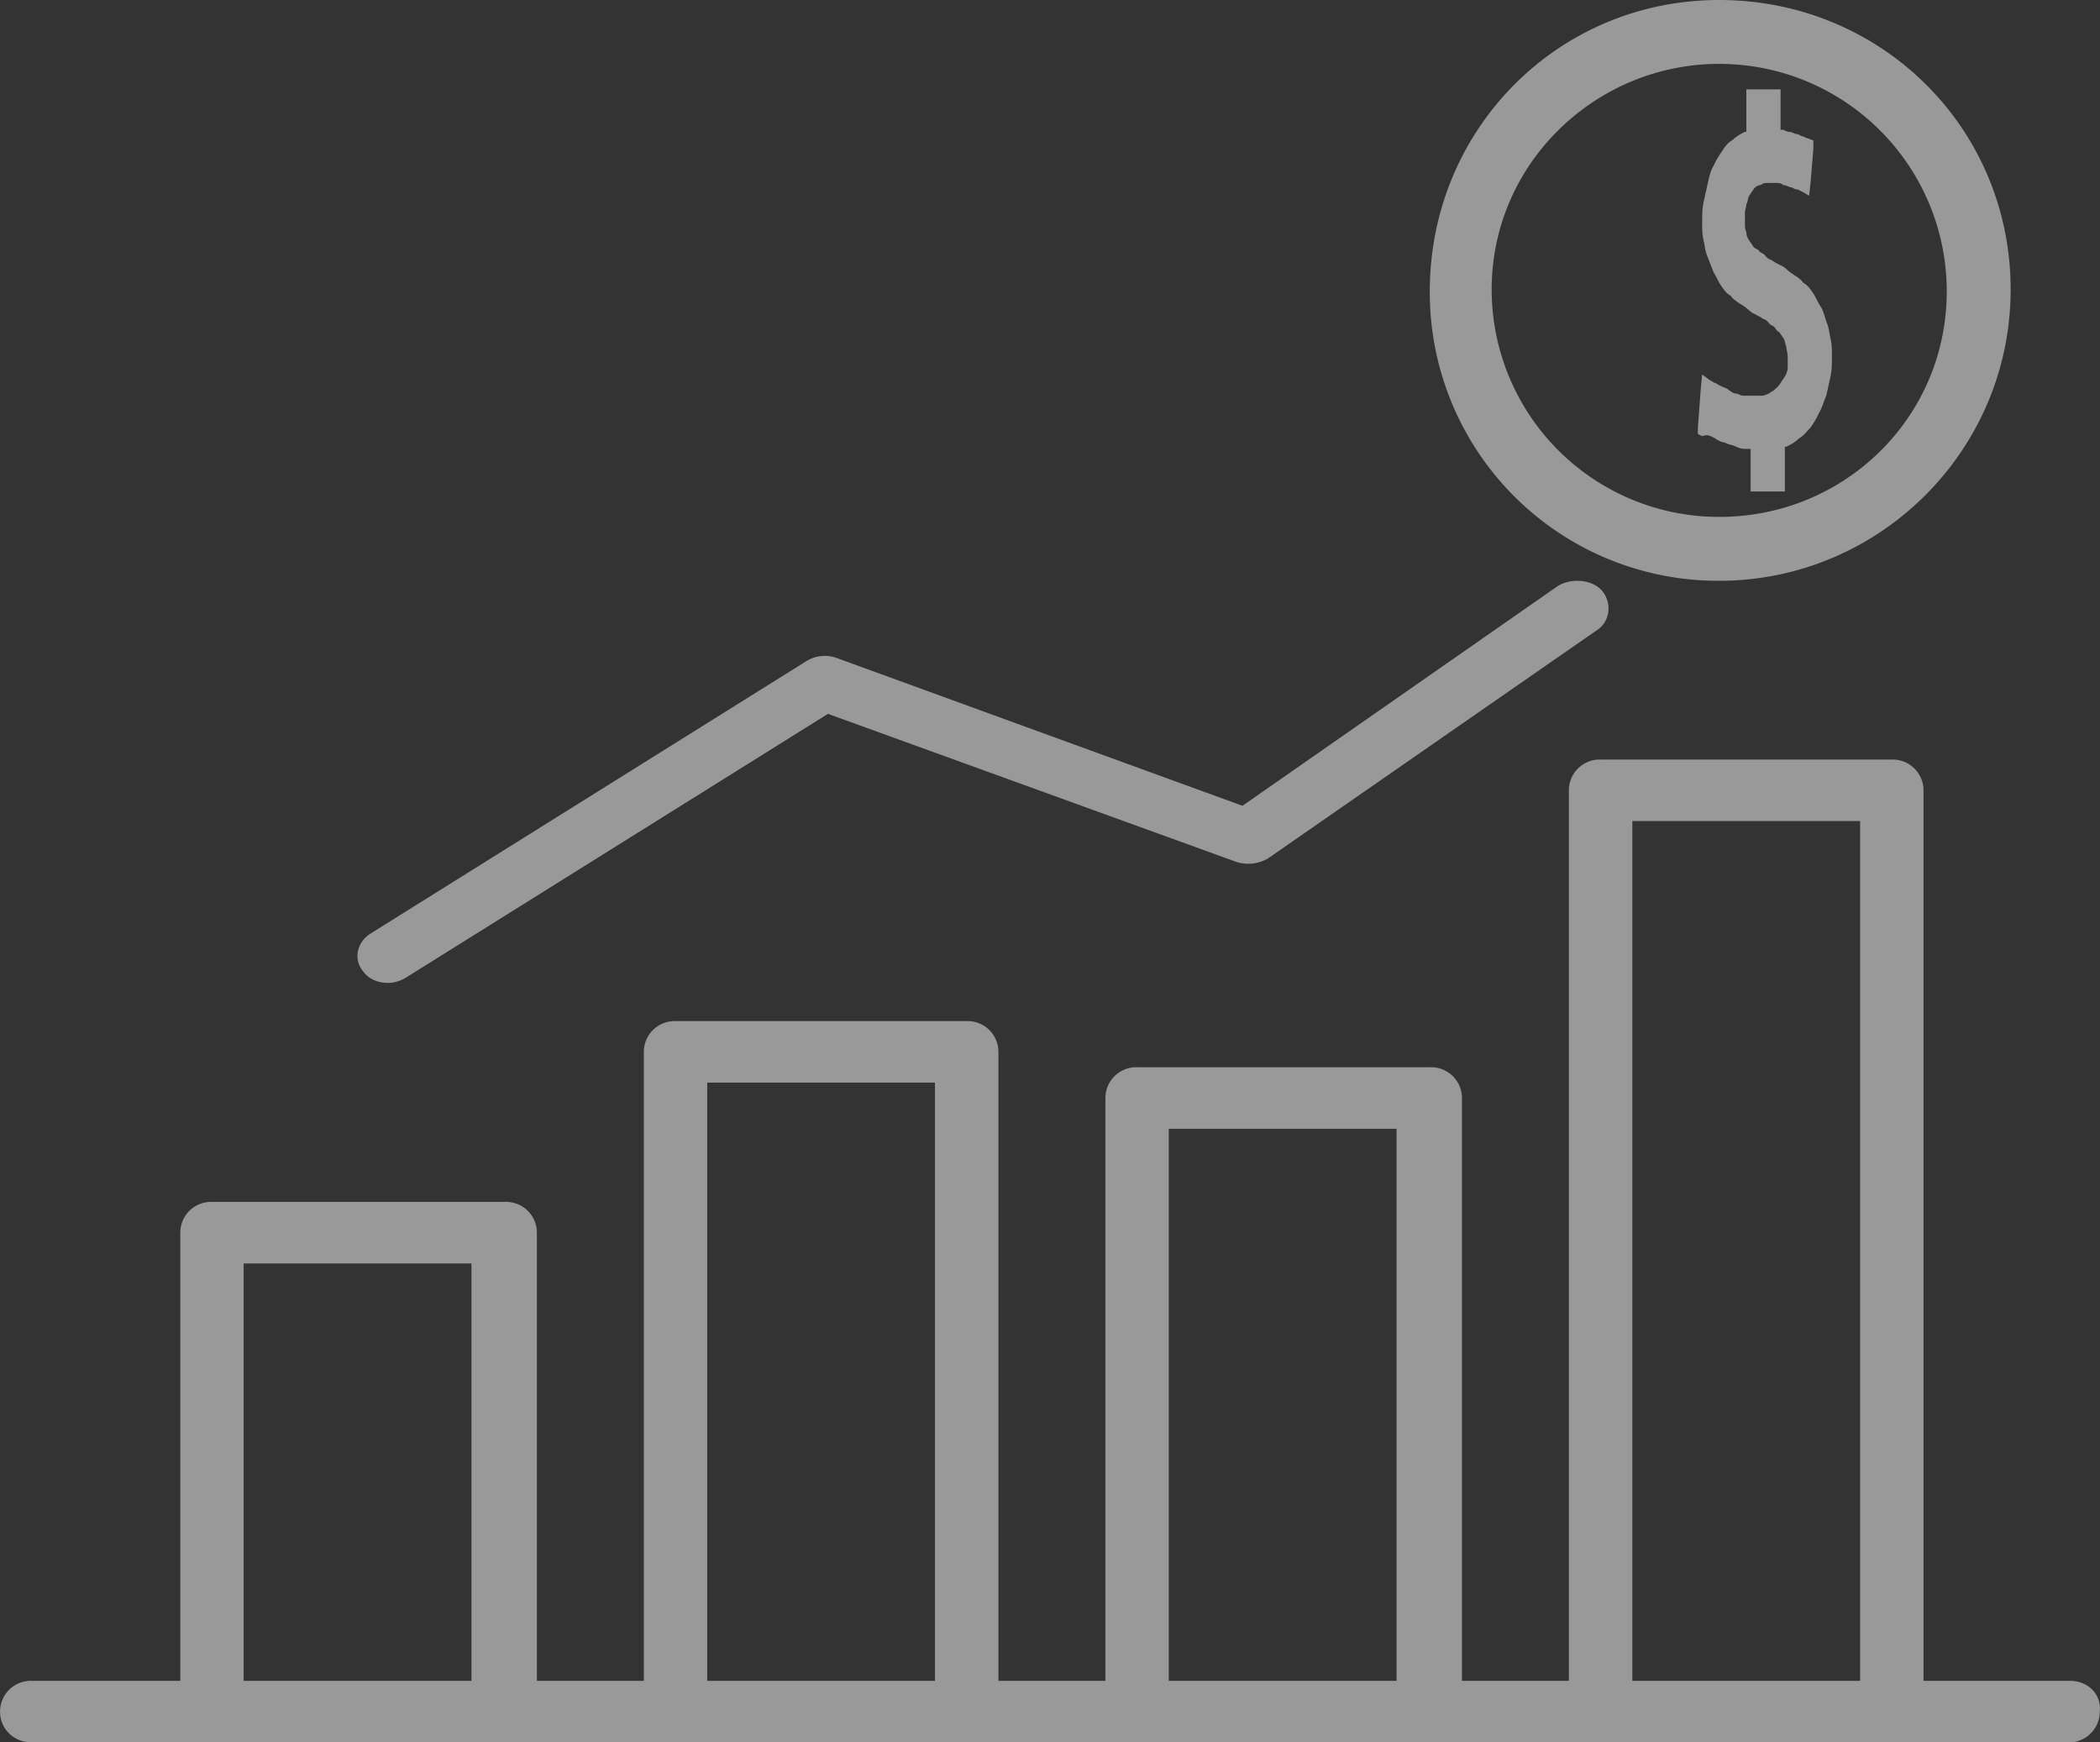
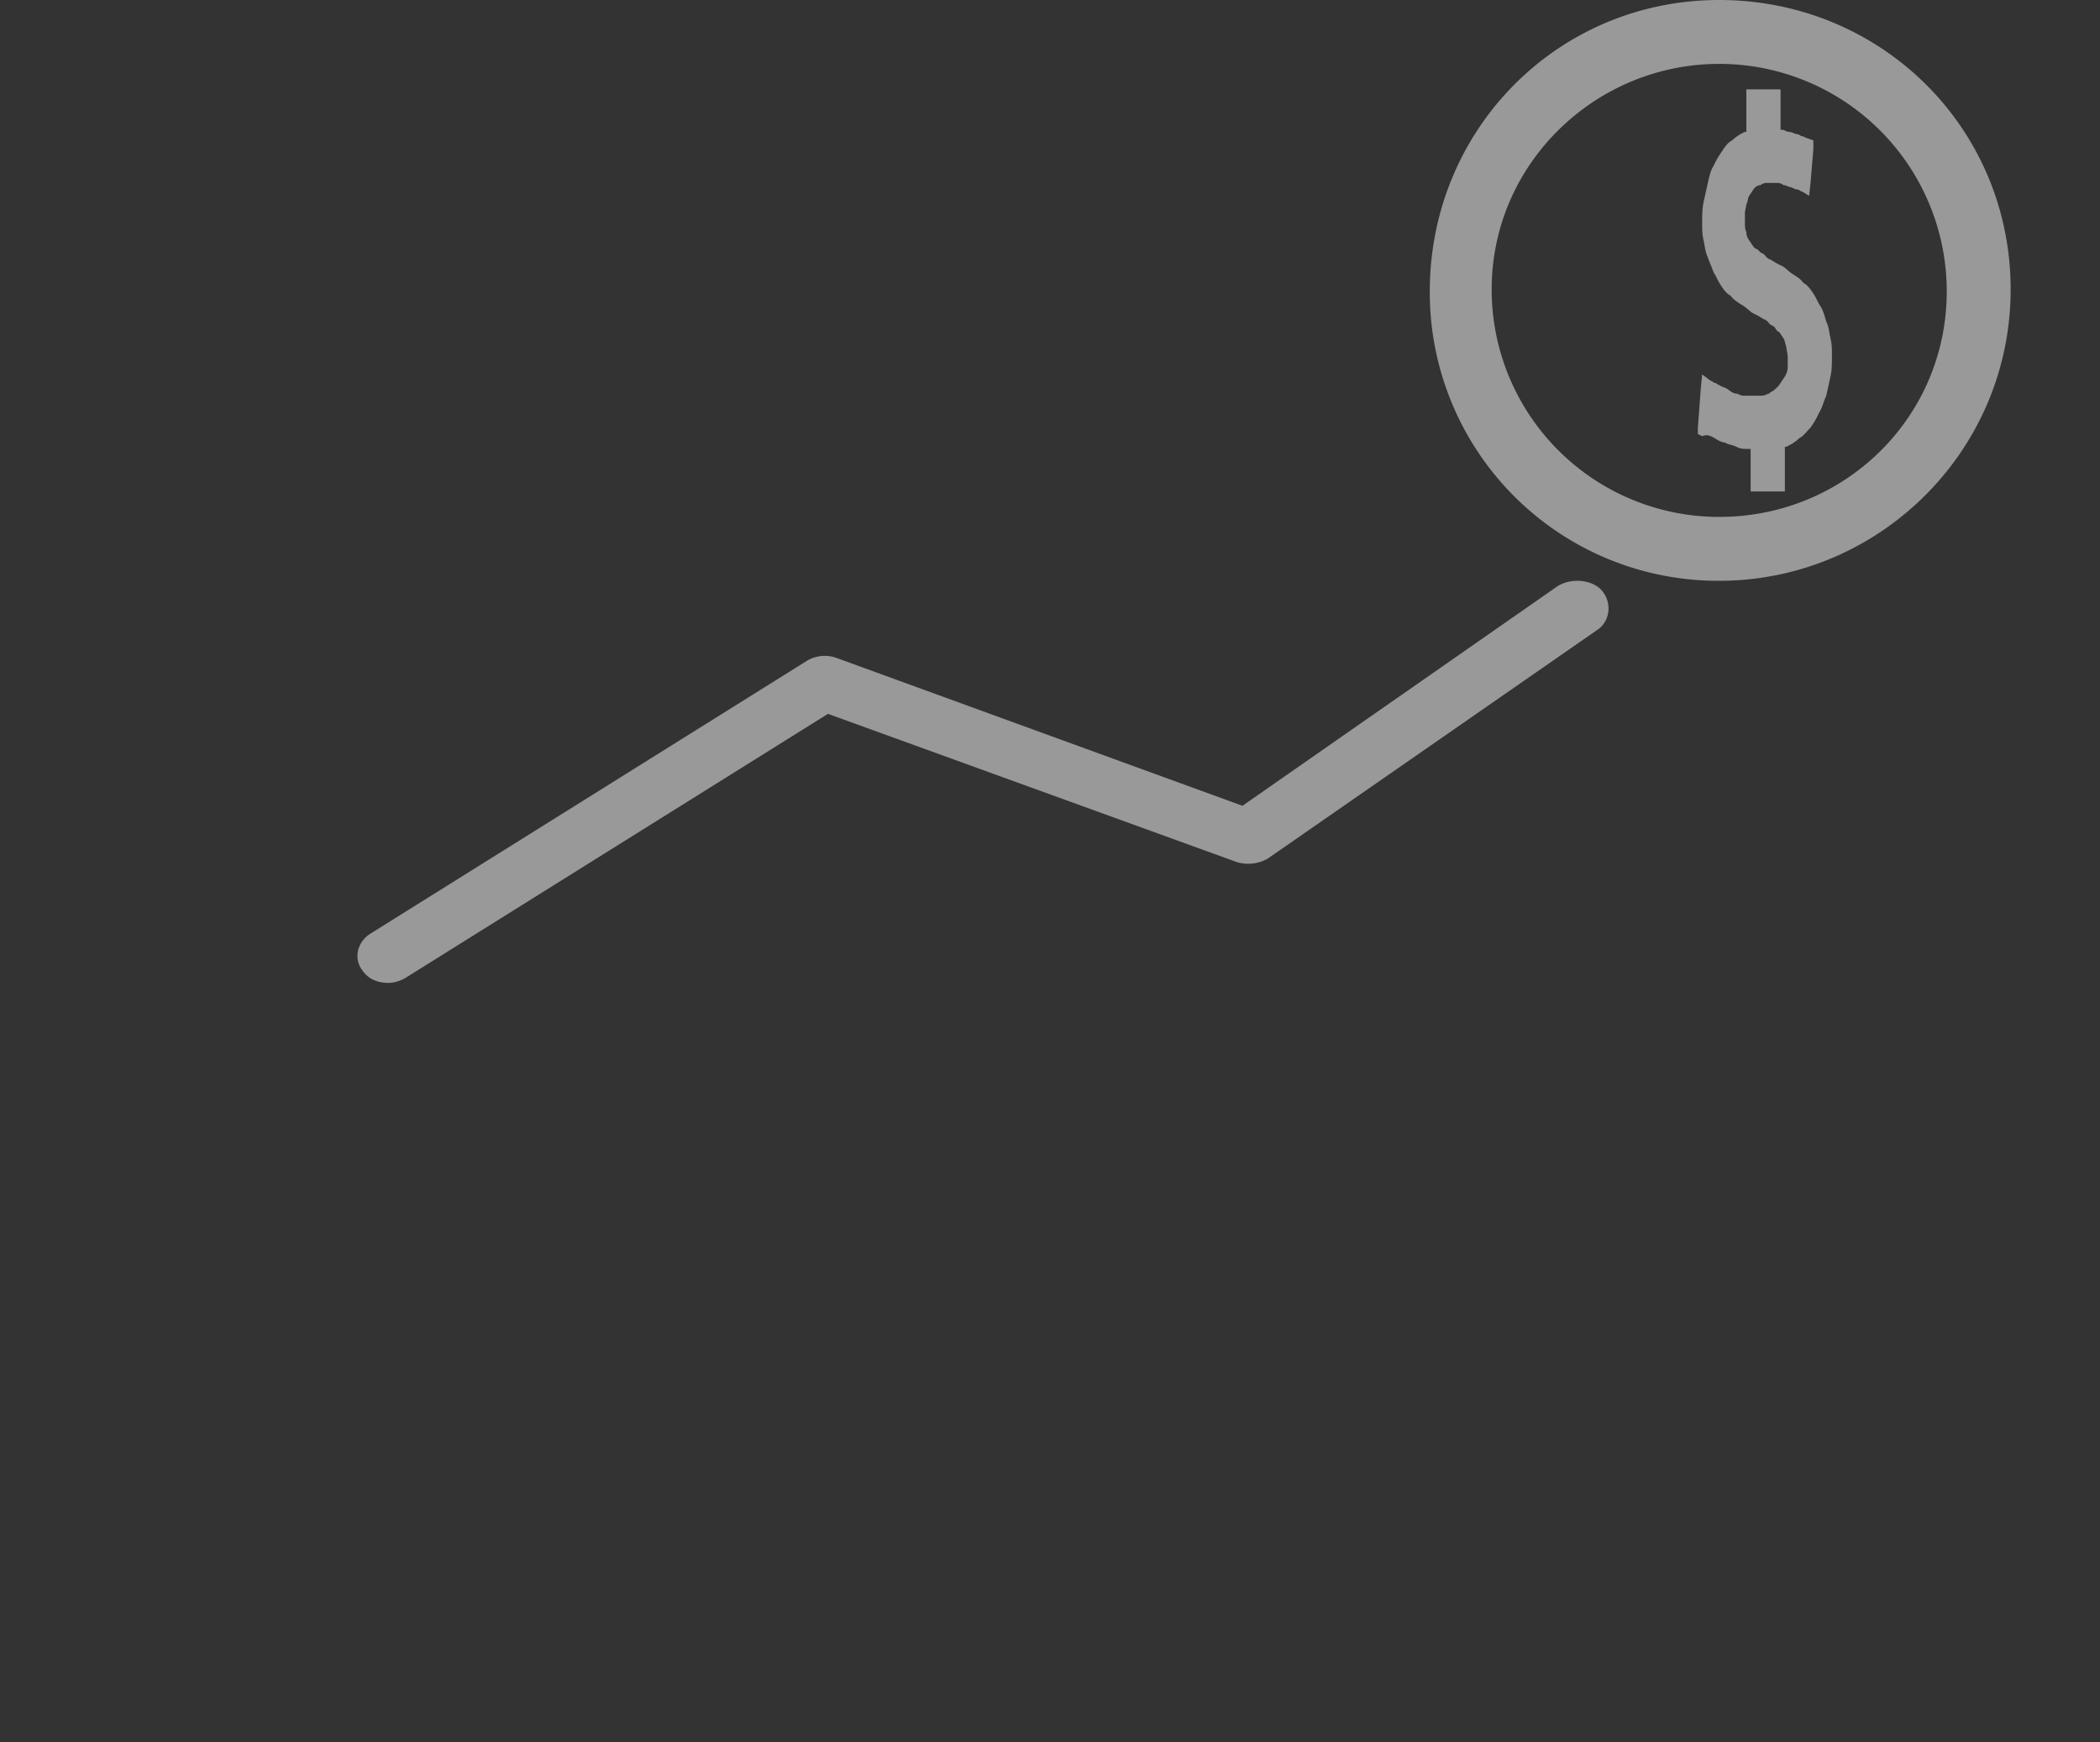
<svg xmlns="http://www.w3.org/2000/svg" width="47" height="39">
  <rect width="100%" height="100%" fill="#333333" stroke="none" />
  <g fill="#FFF" fill-rule="nonzero" opacity=".5">
    <path d="M38.478 0C34.859 0 32 2.904 32 6.522A6.454 6.454 0 0 0 38.478 13C42.052 13 45 10.096 45 6.478 45 2.859 42.096 0 38.478 0zm0 11.57a5.09 5.09 0 0 1-5.093-5.092c0-2.815 2.323-5.048 5.093-5.048a5.09 5.09 0 0 1 5.092 5.092c0 2.815-2.278 5.048-5.092 5.048z" />
    <path d="M40.968 7.571c-.032-.142-.032-.238-.096-.38-.032-.096-.063-.239-.127-.334-.064-.095-.096-.19-.16-.286-.064-.095-.128-.19-.223-.238-.064-.095-.16-.143-.224-.19-.095-.048-.16-.143-.255-.19a1.825 1.825 0 0 1-.255-.143c-.032 0-.096-.048-.128-.096-.032-.047-.096-.047-.128-.095s-.095-.048-.127-.095l-.096-.143c-.032-.048-.064-.095-.064-.19-.032-.048-.032-.143-.032-.191v-.238c0-.048.032-.143.032-.19.032-.048.032-.143.064-.191l.096-.143c.032-.048.095-.095.16-.095.063-.048.095-.048.159-.048h.191c.064 0 .096 0 .16.048.064 0 .128.047.16.047.031 0 .095.048.127.048.064 0 .096.048.128.048l.16.095.031-.286.064-.762v-.19l-.128-.048c-.031 0-.095-.047-.127-.047S40.266 3 40.202 3c-.032 0-.096-.048-.16-.048-.063 0-.095-.047-.159-.047h-.032V2h-.766v.952h-.032a1.002 1.002 0 0 0-.287.19c-.096.048-.16.144-.223.239-.064.095-.128.19-.192.333-.064.096-.096.238-.128.381l-.095.429c-.032.143-.032.333-.032.476 0 .143 0 .238.032.381.032.143.032.238.095.38.032.096.096.239.128.334.064.095.096.19.16.286.063.095.127.19.223.238.064.095.16.143.223.19.096.048.192.143.256.191.096.048.191.095.255.143.032 0 .096.047.128.095s.095.048.127.095c.032.048.064.096.096.096l.096.142c.032.048.032.096.064.19 0 .049.032.144.032.239v.238a.45.45 0 0 1-.064.19l-.096.143a.515.515 0 0 1-.128.143c-.032.048-.095.048-.127.096-.032 0-.096.047-.16.047H39.021c-.064 0-.127-.047-.16-.047-.063 0-.127-.048-.19-.096-.065-.047-.128-.047-.192-.095-.032 0-.064-.048-.096-.048s-.064-.047-.096-.047l-.191-.143-.032.333-.064.857v.143l.096.048c.127-.048.191 0 .287.048.064.047.16.095.223.095.064.047.16.047.256.095.095.048.16.048.255.048h.064V11h.766v-1h.032c.095-.048.191-.095.287-.19.096-.048.16-.143.255-.239.064-.095.128-.19.192-.333.064-.095.096-.238.16-.38l.095-.43C41 8.287 41 8.144 41 7.953c0-.142 0-.238-.032-.38zM35.864 13.233c-.218-.266-.697-.304-1.002-.114l-7.055 4.917-9.103-3.316a.778.778 0 0 0-.653.076l-9.756 6.099c-.305.19-.392.571-.174.838.13.19.348.267.566.267.13 0 .261-.038.392-.114l9.451-5.908 9.146 3.316a.88.88 0 0 0 .697-.076l7.36-5.108c.305-.19.349-.61.13-.877z" />
-     <path d="M46.33 37.622h-3.28V17.69a.69.69 0 0 0-.71-.689h-6.517a.69.69 0 0 0-.71.689v19.933H32.72V24.577a.69.69 0 0 0-.71-.689H25.45a.69.69 0 0 0-.71.69v13.044h-2.394V23.544a.69.69 0 0 0-.71-.689h-6.517a.69.69 0 0 0-.709.689v14.078h-2.394V27.591a.69.69 0 0 0-.71-.689H4.745a.69.69 0 0 0-.71.689v10.031H.71a.69.69 0 0 0-.709.69c0 .387.31.688.71.688H46.285a.69.69 0 0 0 .71-.689c.044-.387-.266-.689-.665-.689zm-35.778 0H5.453V28.28h5.099v9.342zm10.374 0h-5.098v-13.39h5.098v13.39zm10.33 0h-5.098V25.266h5.099v12.356zm10.375 0h-5.098V18.378h5.098v19.244z" />
  </g>
</svg>